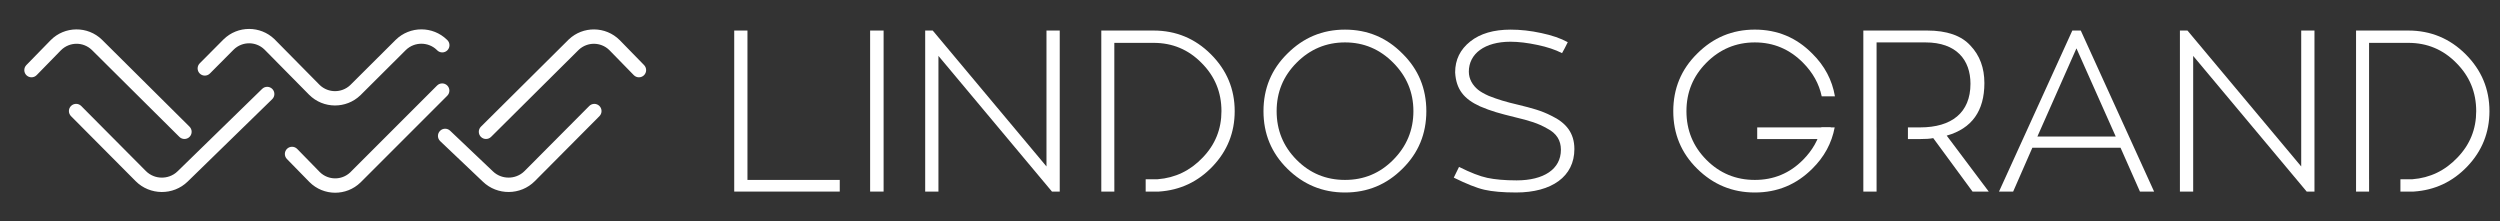
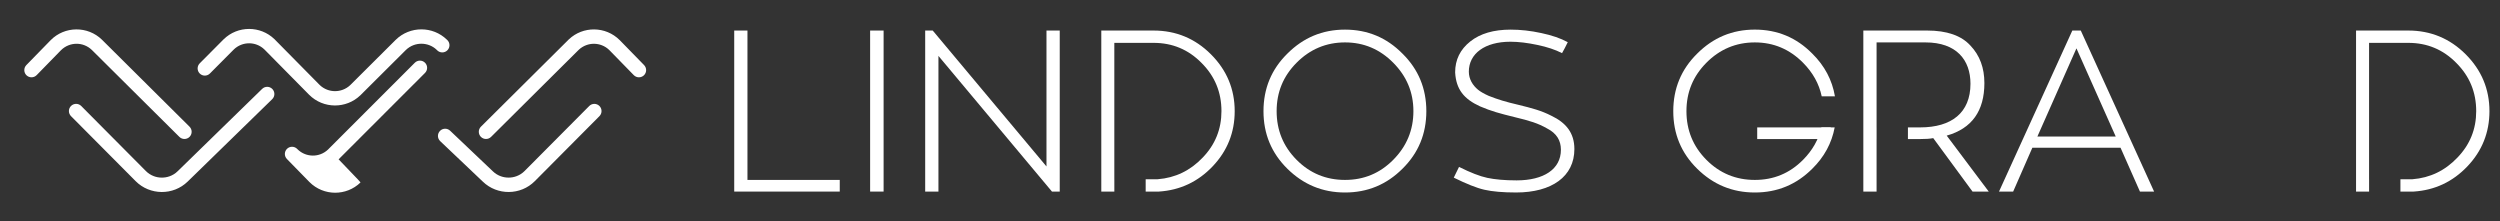
<svg xmlns="http://www.w3.org/2000/svg" version="1.1" id="Layer_1" x="0px" y="0px" viewBox="0 0 1385.89 122.71" style="enable-background:new 0 0 1385.89 122.71;" xml:space="preserve">
  <rect x="0" y="0" width="1385.89" height="122.71" fill="#333333" stroke="none" />
  <style type="text/css">
	.st0{fill:#FFFFFF;}
	.st1{fill-rule:evenodd;clip-rule:evenodd;fill:#FFFFFF;}
</style>
  <polygon class="st0" points="414.36,16.93 407.02,16.93 407.02,106.2 465.52,106.2 465.52,99.74 414.36,99.74 " />
  <rect x="482.36" y="16.93" class="st0" width="7.47" height="89.27" />
  <polygon class="st0" points="580.12,92.27 517.06,16.93 512.88,16.93 512.88,106.2 520.23,106.2 520.23,30.99 583.16,106.2   587.47,106.2 587.47,16.93 580.12,16.93 " />
  <path class="st1" d="M684.46,61.63c0-12.28-4.43-22.79-13.17-31.53c-8.74-8.74-19.37-13.17-31.78-13.17h-29v89.27h7.23v-6.84h-0.01  v-75.6h21.78c10.38,0,19.25,3.67,26.59,11.14c7.35,7.35,11.02,16.21,11.02,26.72c0,9.88-3.42,18.49-10.38,25.71  c-6.84,7.22-15.2,11.27-24.95,12.03h-6.68v6.84h7.32c11.78-0.76,21.65-5.44,29.76-13.93C680.41,83.66,684.46,73.41,684.46,61.63" />
  <path class="st0" d="M718.77,88.6c-7.41-7.47-11.06-16.46-11.06-26.97c0-10.51,3.64-19.37,11.06-26.85  c7.41-7.47,16.4-11.27,26.85-11.27c10.45,0,19.32,3.8,26.73,11.27c7.41,7.47,11.18,16.34,11.18,26.85c0,10.51-3.77,19.5-11.18,26.97  c-7.41,7.47-16.28,11.14-26.73,11.14C735.17,99.75,726.18,96.07,718.77,88.6 M713.66,29.72c-8.87,8.74-13.24,19.37-13.24,31.91  c0,12.54,4.38,23.17,13.24,31.91c8.87,8.74,19.44,13.17,31.96,13.17c12.52,0,23.09-4.43,31.84-13.17  c8.87-8.74,13.24-19.37,13.24-31.91c0-12.54-4.37-23.17-13.24-31.91c-8.75-8.86-19.32-13.3-31.84-13.3  C733.11,16.42,722.54,20.85,713.66,29.72z" />
  <path class="st0" d="M940.84,29.72c-8.87,8.74-13.25,19.37-13.25,31.91c0,12.54,4.38,23.17,13.25,31.91  c8.87,8.74,19.44,13.17,31.96,13.17c12.52,0,23.09-4.43,31.84-13.17c6.67-6.57,10.79-14.21,12.43-22.92h-2.36v0.01h-5  c-1.57,6.74-4.98,12.73-10.18,17.97c-7.41,7.47-16.28,11.14-26.73,11.14c-10.45,0-19.44-3.67-26.85-11.14  c-7.41-7.47-11.06-16.46-11.06-26.97c0-10.51,3.65-19.37,11.06-26.85c7.41-7.47,16.4-11.27,26.85-11.27  c10.45,0,19.32,3.8,26.73,11.27c5.4,5.44,8.86,11.62,10.35,18.63h7.33c-1.54-9.04-5.71-16.94-12.57-23.7  c-8.75-8.86-19.32-13.3-31.84-13.3C960.28,16.42,949.71,20.85,940.84,29.72" />
  <path class="st0" d="M841.61,58.08c-7.09-1.65-11.14-2.91-16.33-4.94c-2.53-1.14-4.56-2.28-5.95-3.42c-2.91-2.41-5.07-5.82-5.07-10  c0-10,8.86-16.59,23.05-16.59c4.56,0,9.5,0.63,14.94,1.77s10,2.66,13.68,4.56l1.52-2.79l1.65-3.29c-3.93-2.15-8.74-3.8-14.69-5.06  c-5.82-1.27-11.52-1.9-16.97-1.9c-9.37,0-16.84,2.15-22.41,6.58c-5.57,4.43-8.36,10.13-8.36,17.09c0.51,9.5,4.94,14.82,13.8,18.87  c6.21,2.66,10.89,3.93,19.12,5.95c8.48,2.03,13.04,3.42,18.11,6.33c5.19,2.66,7.6,6.58,7.6,11.78c0,10.76-9.5,16.97-24.57,16.97  c-6.58,0-12.03-0.51-16.21-1.39c-4.18-0.89-9.37-2.91-15.7-6.08l-2.91,5.95c6.96,3.42,12.54,5.7,16.97,6.71  c4.43,1.01,10.26,1.52,17.6,1.52c19.75,0,32.29-8.86,32.29-24.06c0-9.12-4.81-14.69-12.79-18.49  C854.27,61.25,849.33,59.98,841.61,58.08" />
  <path class="st1" d="M1102.47,106.2l-23.3-31.02c13.93-3.93,20.89-13.68,20.89-29.12c0-8.36-2.53-15.32-7.72-20.77  c-5.06-5.57-13.04-8.36-24.06-8.36h-35.33v89.27h7.34V77.08h0.01v-6.46h-0.01V23.51h27.1c17.22,0,24.95,9.75,24.95,22.92  c0,16.08-10.51,24.19-27.86,24.19h-6.81v6.46h6.94c2.79,0,5.19-0.13,7.09-0.51l21.78,29.63H1102.47z" />
  <path class="st0" d="M1172.87,75.69h-43.43l21.65-48.88L1172.87,75.69z M1194.14,106.2l-40.65-89.27h-4.68l-40.65,89.27h7.85  l10.64-24.31h48.88l10.76,24.31H1194.14z" />
-   <polygon class="st0" points="1275.69,92.27 1212.63,16.93 1208.45,16.93 1208.45,106.2 1215.8,106.2 1215.8,30.99 1278.73,106.2   1283.04,106.2 1283.04,16.93 1275.69,16.93 " />
  <path class="st1" d="M1380.04,61.63c0-12.28-4.43-22.79-13.17-31.53c-8.74-8.74-19.38-13.17-31.78-13.17h-29v89.27h7.23v-6.84h-0.01  v-75.6h21.78c10.38,0,19.25,3.67,26.59,11.14c7.35,7.35,11.02,16.21,11.02,26.72c0,9.88-3.42,18.49-10.38,25.71  c-6.84,7.22-15.19,11.27-24.95,12.03h-6.68v6.84h7.32c11.78-0.76,21.65-5.44,29.76-13.93C1375.98,83.66,1380.04,73.41,1380.04,61.63  " />
  <polygon class="st1" points="974.12,77.09 1003.63,77.09 1003.63,77.07 1014.89,77.07 1014.89,70.63 974.12,70.63 " />
-   <path class="st0" d="M290.81,94.8l35.84-36.04c1.55-1.56,4.08-1.57,5.64-0.01c1.56,1.55,1.57,4.08,0.01,5.64l-35.84,36.04  c-3.93,3.95-9.13,5.96-14.35,6l-0.02,0c-5.2,0.04-10.41-1.86-14.4-5.71l-0.03-0.03l-23.64-22.45c-1.6-1.52-1.66-4.04-0.14-5.64  c1.52-1.6,4.04-1.66,5.64-0.14l23.64,22.45l0.03,0.03l0.04,0.04c1.31,1.27,2.84,2.19,4.47,2.76c1.39,0.49,2.86,0.73,4.32,0.72h0.02  c1.46-0.01,2.92-0.27,4.31-0.79C287.99,97.06,289.51,96.11,290.81,94.8 M56.65,22.14l0.02,0.02l48.4,48.07  c1.56,1.55,1.57,4.08,0.01,5.64c-1.55,1.56-4.08,1.57-5.64,0.01L51.06,27.83l0,0l-0.09-0.09c-1.25-1.22-2.7-2.12-4.24-2.7  c-1.41-0.53-2.9-0.79-4.38-0.77h-0.01c-1.48,0.01-2.96,0.29-4.36,0.84c-1.53,0.6-2.96,1.52-4.19,2.75l-0.08,0.08L20.32,41.65  c-1.53,1.58-4.06,1.61-5.64,0.08c-1.58-1.53-1.61-4.06-0.08-5.64l13.38-13.71L28,22.37l0.06-0.06l0.04-0.05l0.02-0.02  c3.88-3.91,9-5.9,14.14-5.94l0.02,0c5.14-0.04,10.3,1.86,14.25,5.72l0.02,0.02L56.65,22.14z M248,22.24c1.56,1.56,1.56,4.09,0,5.65  c-1.56,1.56-4.09,1.56-5.65,0l-0.02-0.02c-0.06-0.06-0.12-0.13-0.18-0.19c-1.23-1.19-2.65-2.07-4.17-2.64  c-1.4-0.53-2.87-0.79-4.34-0.8c-1.48,0-2.96,0.25-4.37,0.77c-1.59,0.59-3.08,1.52-4.36,2.78l0.01,0.01l-0.02,0.02  c-0.07,0.07-0.15,0.14-0.22,0.2l-24.46,24.36c-0.06,0.07-0.13,0.14-0.19,0.21l-0.05,0.05c-0.08,0.08-0.17,0.16-0.26,0.23  c-3.92,3.76-9.01,5.62-14.09,5.6c-5.17-0.02-10.34-2-14.26-5.94l-0.01,0.01l-0.05-0.05c-0.07-0.07-0.15-0.15-0.21-0.23l-24.12-24.43  c-0.07-0.06-0.13-0.12-0.19-0.18l-0.11-0.11c-0.06-0.06-0.11-0.12-0.16-0.17c-1.2-1.14-2.57-2-4.04-2.56  c-1.4-0.54-2.88-0.81-4.36-0.81c-1.48,0-2.97,0.26-4.37,0.8c-1.53,0.58-2.97,1.48-4.21,2.7l0.01,0.01l-0.11,0.11  c-0.07,0.07-0.14,0.13-0.21,0.19l-12.86,12.93c-1.55,1.56-4.08,1.57-5.64,0.01c-1.56-1.55-1.57-4.08-0.01-5.64l12.86-12.93  c0.07-0.08,0.13-0.15,0.21-0.22l0.11-0.11l0.01,0.01l0.02-0.02c3.93-3.88,9.07-5.81,14.2-5.8c5.04,0.01,10.08,1.89,13.97,5.63  c0.08,0.07,0.17,0.15,0.25,0.23l0.11,0.11c0.07,0.07,0.15,0.15,0.21,0.23l24.12,24.43c0.07,0.06,0.13,0.12,0.19,0.18l0.05,0.05  l-0.01,0.01l0.01,0.01c1.26,1.26,2.72,2.19,4.29,2.79c1.4,0.54,2.88,0.81,4.36,0.81c1.48,0.01,2.96-0.25,4.37-0.78  c1.5-0.56,2.91-1.42,4.13-2.58l0.15-0.16l0.05-0.05c0.07-0.07,0.15-0.14,0.22-0.21l24.46-24.36c0.06-0.07,0.13-0.14,0.19-0.21  l0.02-0.02l0.01,0.01l0.01-0.01c3.96-3.93,9.16-5.89,14.35-5.88c5.1,0.01,10.19,1.92,14.1,5.72c0.08,0.07,0.16,0.14,0.24,0.22  L248,22.24z M199.83,101.17c-3.93,3.81-9.03,5.69-14.12,5.67c-5.13-0.03-10.24-2-14.14-5.9l-0.02-0.02l-0.07-0.07l-0.06-0.06  l-0.02-0.02l-12.36-12.64c-1.53-1.58-1.5-4.1,0.08-5.64c1.58-1.53,4.1-1.5,5.64,0.08L177.1,95.2l0.02,0.02l0,0.01l0.1,0.1  c1.22,1.22,2.63,2.12,4.14,2.71c1.4,0.55,2.89,0.83,4.37,0.84c1.49,0.01,2.98-0.25,4.39-0.79c1.49-0.56,2.89-1.43,4.11-2.6  c0.05-0.06,0.11-0.12,0.17-0.18l47.9-47.9c1.56-1.56,4.09-1.56,5.65,0c1.56,1.56,1.56,4.09,0,5.65l-47.9,47.9  C199.99,101.02,199.91,101.1,199.83,101.17z M75.2,100.42L39.36,64.38c-1.55-1.56-1.55-4.09,0.02-5.64  c1.56-1.55,4.09-1.55,5.64,0.01L80.85,94.8c1.29,1.3,2.82,2.26,4.44,2.87c1.39,0.52,2.85,0.78,4.32,0.8h0.02  c1.47,0.01,2.94-0.23,4.35-0.73c1.64-0.58,3.18-1.51,4.49-2.8l46.87-45.68c1.58-1.53,4.1-1.5,5.64,0.08c1.53,1.58,1.5,4.1-0.08,5.64  l-46.87,45.68c-3.99,3.89-9.24,5.82-14.46,5.78l-0.02,0C84.33,106.38,79.12,104.37,75.2,100.42z M343.88,22.59l13.18,13.5  c1.53,1.58,1.5,4.1-0.08,5.64c-1.58,1.53-4.1,1.5-5.64-0.08l-13.17-13.49c-0.07-0.06-0.14-0.13-0.21-0.2l-0.1-0.1l0.01-0.01  c-1.23-1.23-2.66-2.15-4.19-2.74c-1.4-0.55-2.88-0.82-4.36-0.84c-1.48-0.01-2.95,0.25-4.36,0.77c-1.48,0.55-2.87,1.39-4.08,2.52  c-0.06,0.06-0.11,0.12-0.17,0.18l-0.1,0.1c-0.06,0.06-0.13,0.12-0.2,0.18l-48.18,47.86c-1.56,1.55-4.09,1.55-5.64-0.01  c-1.55-1.56-1.55-4.09,0.01-5.64l48.19-47.86c0.07-0.08,0.15-0.16,0.23-0.24l0.1-0.1c0.08-0.08,0.17-0.16,0.25-0.23  c3.92-3.7,8.97-5.53,14-5.49h0.01c5.14,0.04,10.27,2.03,14.16,5.94l0.02,0.02l0.01-0.01l0.1,0.1  C343.75,22.44,343.82,22.52,343.88,22.59z" />
+   <path class="st0" d="M290.81,94.8l35.84-36.04c1.55-1.56,4.08-1.57,5.64-0.01c1.56,1.55,1.57,4.08,0.01,5.64l-35.84,36.04  c-3.93,3.95-9.13,5.96-14.35,6l-0.02,0c-5.2,0.04-10.41-1.86-14.4-5.71l-0.03-0.03l-23.64-22.45c-1.6-1.52-1.66-4.04-0.14-5.64  c1.52-1.6,4.04-1.66,5.64-0.14l23.64,22.45l0.03,0.03l0.04,0.04c1.31,1.27,2.84,2.19,4.47,2.76c1.39,0.49,2.86,0.73,4.32,0.72h0.02  c1.46-0.01,2.92-0.27,4.31-0.79C287.99,97.06,289.51,96.11,290.81,94.8 M56.65,22.14l0.02,0.02l48.4,48.07  c1.56,1.55,1.57,4.08,0.01,5.64c-1.55,1.56-4.08,1.57-5.64,0.01L51.06,27.83l0,0l-0.09-0.09c-1.25-1.22-2.7-2.12-4.24-2.7  c-1.41-0.53-2.9-0.79-4.38-0.77h-0.01c-1.48,0.01-2.96,0.29-4.36,0.84c-1.53,0.6-2.96,1.52-4.19,2.75l-0.08,0.08L20.32,41.65  c-1.53,1.58-4.06,1.61-5.64,0.08c-1.58-1.53-1.61-4.06-0.08-5.64l13.38-13.71L28,22.37l0.06-0.06l0.04-0.05l0.02-0.02  c3.88-3.91,9-5.9,14.14-5.94l0.02,0c5.14-0.04,10.3,1.86,14.25,5.72l0.02,0.02L56.65,22.14z M248,22.24c1.56,1.56,1.56,4.09,0,5.65  c-1.56,1.56-4.09,1.56-5.65,0l-0.02-0.02c-0.06-0.06-0.12-0.13-0.18-0.19c-1.23-1.19-2.65-2.07-4.17-2.64  c-1.4-0.53-2.87-0.79-4.34-0.8c-1.48,0-2.96,0.25-4.37,0.77c-1.59,0.59-3.08,1.52-4.36,2.78l0.01,0.01l-0.02,0.02  c-0.07,0.07-0.15,0.14-0.22,0.2l-24.46,24.36c-0.06,0.07-0.13,0.14-0.19,0.21l-0.05,0.05c-0.08,0.08-0.17,0.16-0.26,0.23  c-3.92,3.76-9.01,5.62-14.09,5.6c-5.17-0.02-10.34-2-14.26-5.94l-0.01,0.01l-0.05-0.05c-0.07-0.07-0.15-0.15-0.21-0.23l-24.12-24.43  c-0.07-0.06-0.13-0.12-0.19-0.18l-0.11-0.11c-0.06-0.06-0.11-0.12-0.16-0.17c-1.2-1.14-2.57-2-4.04-2.56  c-1.4-0.54-2.88-0.81-4.36-0.81c-1.48,0-2.97,0.26-4.37,0.8c-1.53,0.58-2.97,1.48-4.21,2.7l0.01,0.01l-0.11,0.11  c-0.07,0.07-0.14,0.13-0.21,0.19l-12.86,12.93c-1.55,1.56-4.08,1.57-5.64,0.01c-1.56-1.55-1.57-4.08-0.01-5.64l12.86-12.93  c0.07-0.08,0.13-0.15,0.21-0.22l0.11-0.11l0.01,0.01l0.02-0.02c3.93-3.88,9.07-5.81,14.2-5.8c5.04,0.01,10.08,1.89,13.97,5.63  c0.08,0.07,0.17,0.15,0.25,0.23l0.11,0.11c0.07,0.07,0.15,0.15,0.21,0.23l24.12,24.43c0.07,0.06,0.13,0.12,0.19,0.18l0.05,0.05  l-0.01,0.01l0.01,0.01c1.26,1.26,2.72,2.19,4.29,2.79c1.4,0.54,2.88,0.81,4.36,0.81c1.48,0.01,2.96-0.25,4.37-0.78  c1.5-0.56,2.91-1.42,4.13-2.58l0.15-0.16l0.05-0.05c0.07-0.07,0.15-0.14,0.22-0.21l24.46-24.36c0.06-0.07,0.13-0.14,0.19-0.21  l0.02-0.02l0.01,0.01l0.01-0.01c3.96-3.93,9.16-5.89,14.35-5.88c5.1,0.01,10.19,1.92,14.1,5.72c0.08,0.07,0.16,0.14,0.24,0.22  L248,22.24z M199.83,101.17c-3.93,3.81-9.03,5.69-14.12,5.67c-5.13-0.03-10.24-2-14.14-5.9l-0.02-0.02l-0.07-0.07l-0.06-0.06  l-0.02-0.02l-12.36-12.64c-1.53-1.58-1.5-4.1,0.08-5.64c1.58-1.53,4.1-1.5,5.64,0.08l0.02,0.02l0,0.01l0.1,0.1  c1.22,1.22,2.63,2.12,4.14,2.71c1.4,0.55,2.89,0.83,4.37,0.84c1.49,0.01,2.98-0.25,4.39-0.79c1.49-0.56,2.89-1.43,4.11-2.6  c0.05-0.06,0.11-0.12,0.17-0.18l47.9-47.9c1.56-1.56,4.09-1.56,5.65,0c1.56,1.56,1.56,4.09,0,5.65l-47.9,47.9  C199.99,101.02,199.91,101.1,199.83,101.17z M75.2,100.42L39.36,64.38c-1.55-1.56-1.55-4.09,0.02-5.64  c1.56-1.55,4.09-1.55,5.64,0.01L80.85,94.8c1.29,1.3,2.82,2.26,4.44,2.87c1.39,0.52,2.85,0.78,4.32,0.8h0.02  c1.47,0.01,2.94-0.23,4.35-0.73c1.64-0.58,3.18-1.51,4.49-2.8l46.87-45.68c1.58-1.53,4.1-1.5,5.64,0.08c1.53,1.58,1.5,4.1-0.08,5.64  l-46.87,45.68c-3.99,3.89-9.24,5.82-14.46,5.78l-0.02,0C84.33,106.38,79.12,104.37,75.2,100.42z M343.88,22.59l13.18,13.5  c1.53,1.58,1.5,4.1-0.08,5.64c-1.58,1.53-4.1,1.5-5.64-0.08l-13.17-13.49c-0.07-0.06-0.14-0.13-0.21-0.2l-0.1-0.1l0.01-0.01  c-1.23-1.23-2.66-2.15-4.19-2.74c-1.4-0.55-2.88-0.82-4.36-0.84c-1.48-0.01-2.95,0.25-4.36,0.77c-1.48,0.55-2.87,1.39-4.08,2.52  c-0.06,0.06-0.11,0.12-0.17,0.18l-0.1,0.1c-0.06,0.06-0.13,0.12-0.2,0.18l-48.18,47.86c-1.56,1.55-4.09,1.55-5.64-0.01  c-1.55-1.56-1.55-4.09,0.01-5.64l48.19-47.86c0.07-0.08,0.15-0.16,0.23-0.24l0.1-0.1c0.08-0.08,0.17-0.16,0.25-0.23  c3.92-3.7,8.97-5.53,14-5.49h0.01c5.14,0.04,10.27,2.03,14.16,5.94l0.02,0.02l0.01-0.01l0.1,0.1  C343.75,22.44,343.82,22.52,343.88,22.59z" />
</svg>